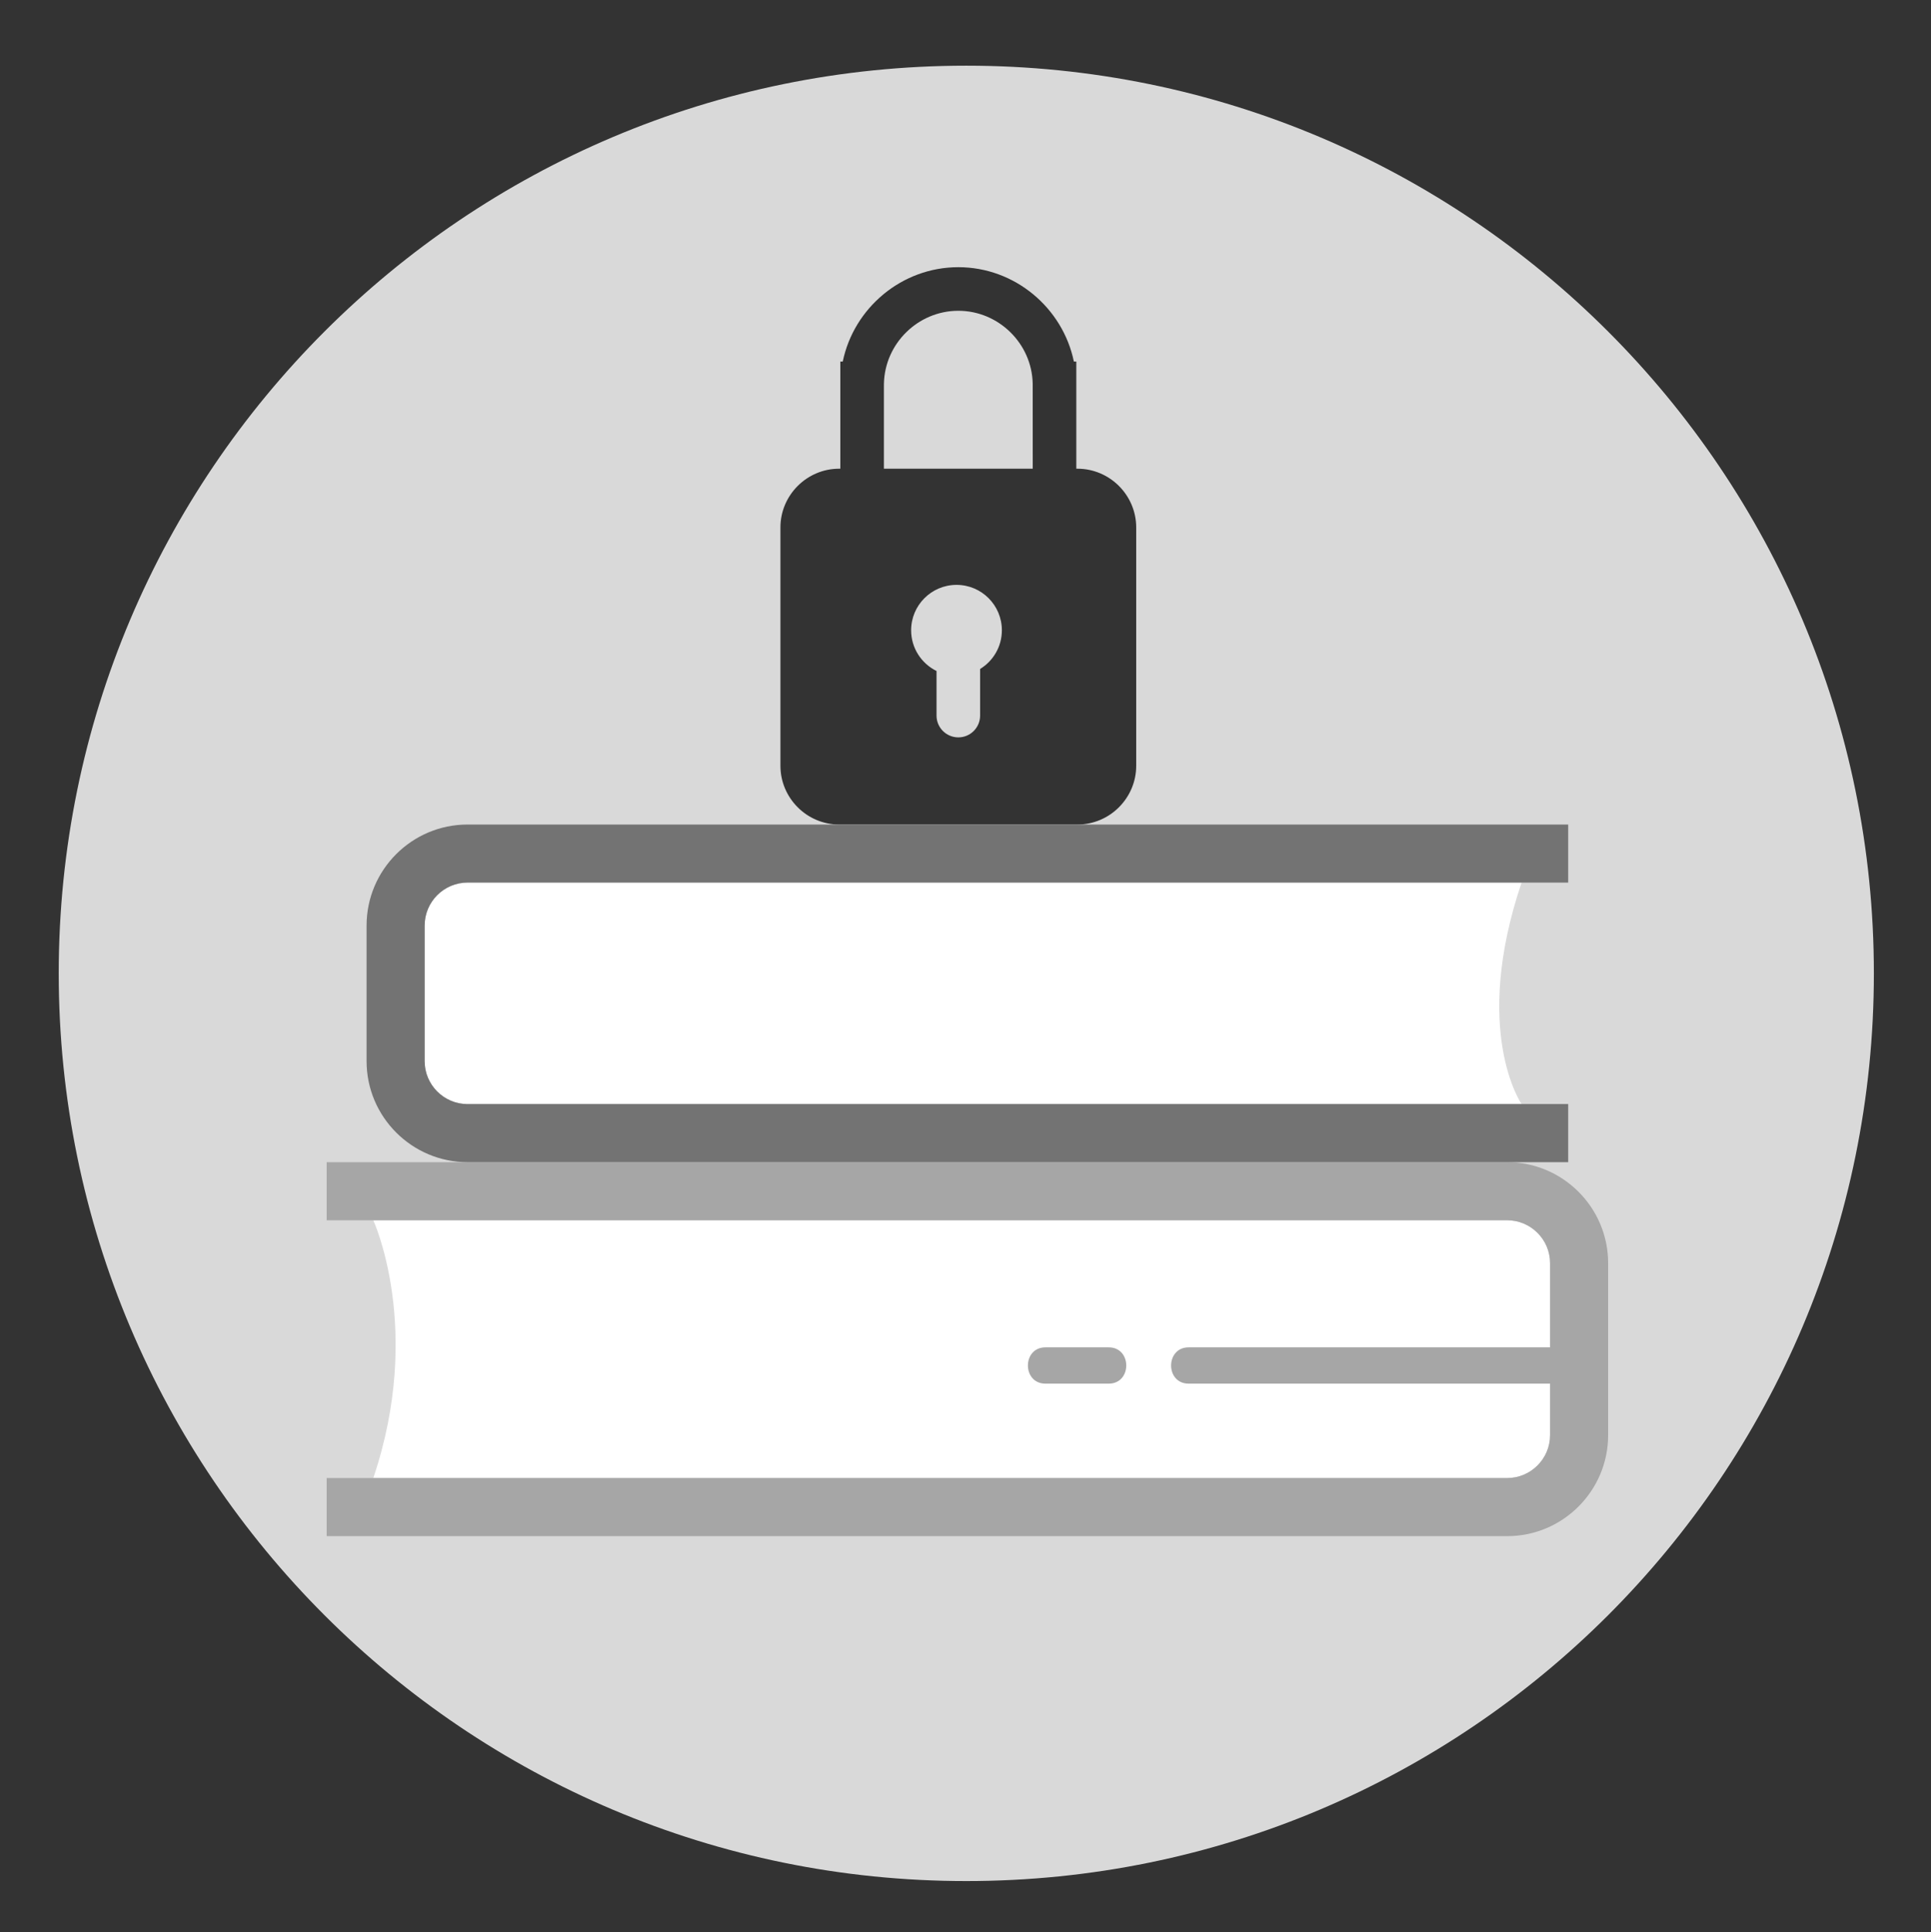
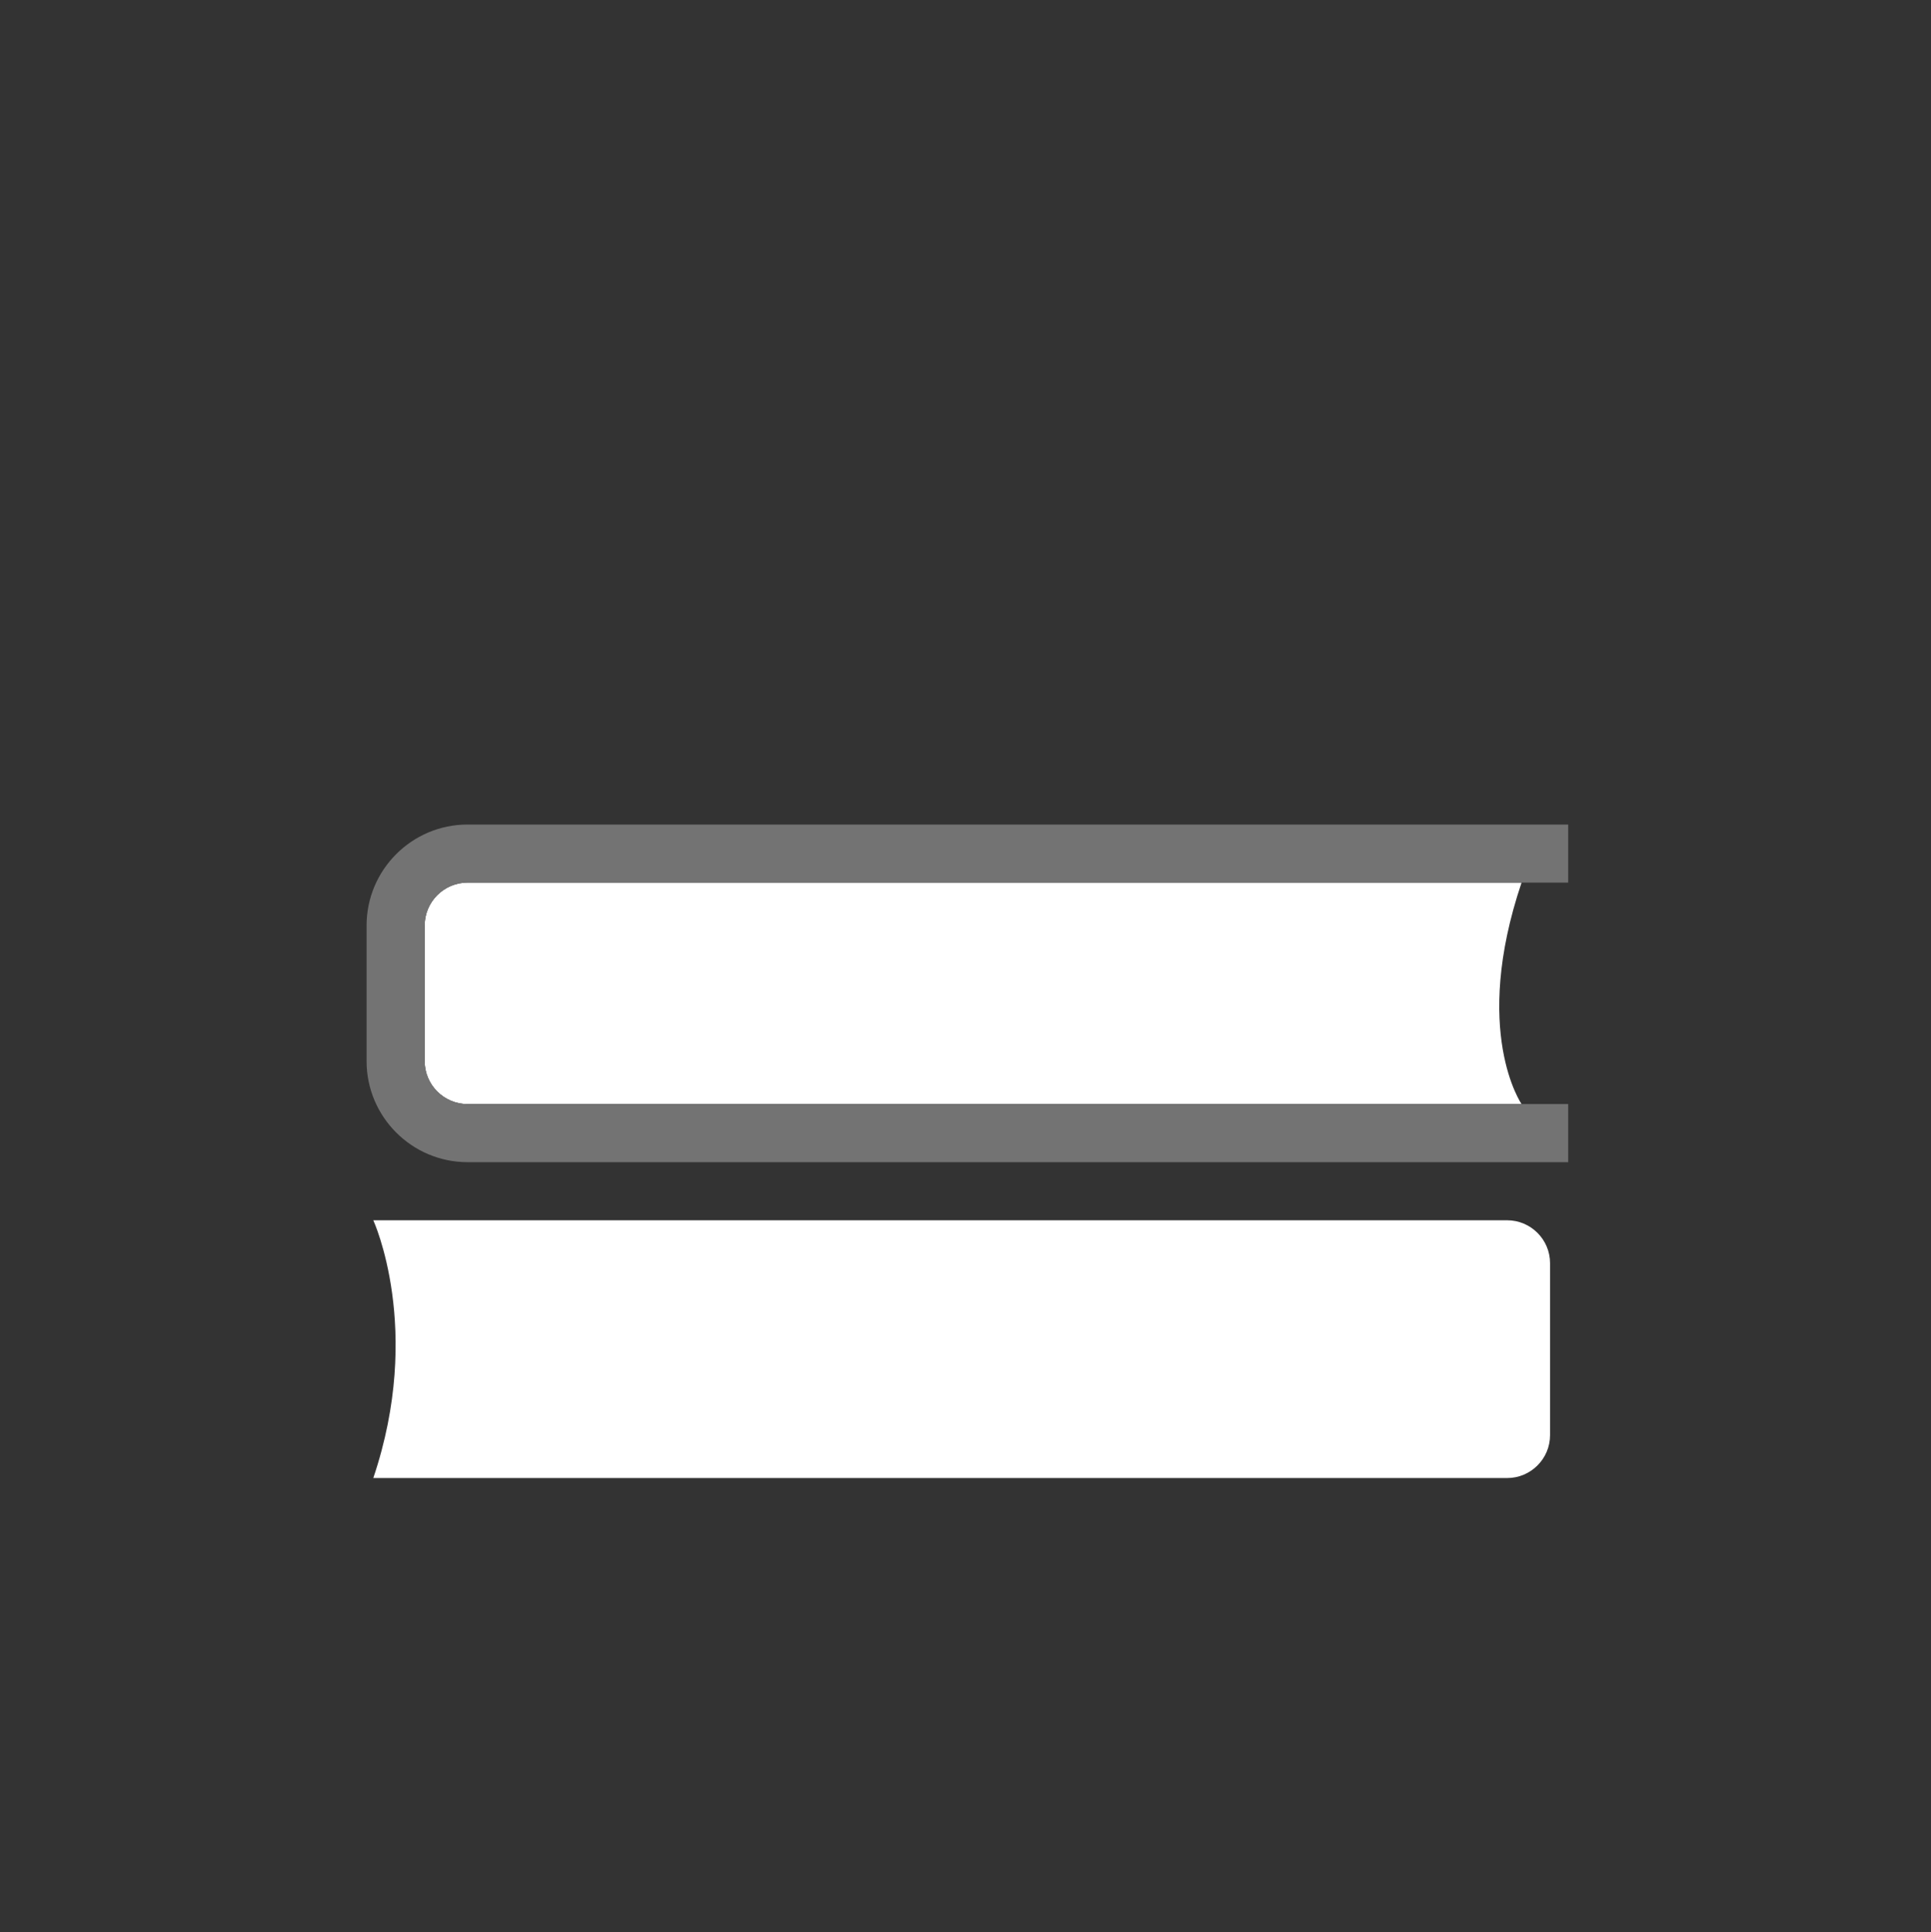
<svg xmlns="http://www.w3.org/2000/svg" width="224.88pt" height="225pt" viewBox="0 0 224.88 225" version="1.2">
  <rect x="0" y="0" width="224.88" height="225" fill="#333333" stroke="none" />
  <defs>
    <clipPath id="clip1">
      <path d="M 6.84 7.648 L 218.227 7.648 L 218.227 219.039 L 6.84 219.039 Z M 6.84 7.648 " />
    </clipPath>
  </defs>
  <g id="surface1">
    <g clip-path="url(#clip1)" clip-rule="nonzero">
-       <path style=" stroke:none;fill-rule:nonzero;fill:rgb(85.1%,85.1%,85.1%);fill-opacity:1;" d="M 116.676 73.391 C 116.676 70.473 114.312 68.105 111.395 68.105 C 108.477 68.105 106.109 70.473 106.109 73.391 C 106.109 75.473 107.316 77.27 109.066 78.133 L 109.066 83.328 C 109.066 84.727 110.203 85.863 111.605 85.863 C 113.004 85.863 114.141 84.727 114.141 83.328 L 114.141 77.898 C 115.66 76.973 116.676 75.301 116.676 73.391 Z M 132.32 61.422 C 132.32 57.656 129.238 54.578 125.477 54.578 L 125.344 54.578 L 125.344 42.105 L 125.062 42.105 C 123.773 35.855 118.188 31.113 111.605 31.113 C 105.02 31.113 99.434 35.855 98.145 42.105 L 97.863 42.105 L 97.863 54.578 L 97.73 54.578 C 93.965 54.578 90.887 57.656 90.887 61.422 L 90.887 89.168 C 90.887 92.93 93.965 96.012 97.73 96.012 L 125.477 96.012 C 129.238 96.012 132.32 92.93 132.32 89.168 Z M 218.227 113.344 C 218.227 171.73 170.918 219.039 112.535 219.039 C 54.148 219.039 6.84 171.73 6.84 113.344 C 6.84 54.957 54.148 7.648 112.535 7.648 C 170.918 7.648 218.227 54.957 218.227 113.344 Z M 120.27 54.578 L 102.938 54.578 L 102.938 44.953 L 102.941 44.688 C 103.031 40.004 106.914 36.188 111.605 36.188 C 116.293 36.188 120.18 40.004 120.266 44.688 L 120.27 54.578 " />
-     </g>
+       </g>
    <path style=" stroke:none;fill-rule:nonzero;fill:rgb(100%,100%,100%);fill-opacity:1;" d="M 54.453 102.773 C 51.699 102.773 49.457 105.016 49.457 107.773 L 49.457 123.566 C 49.457 126.32 51.699 128.562 54.453 128.562 L 177.199 128.562 C 177.199 128.562 171.348 120.109 177.199 102.773 Z M 43.473 172.109 C 49.324 154.777 43.473 142.094 43.473 142.094 L 175.52 142.094 C 178.273 142.094 180.516 144.336 180.516 147.09 L 180.516 167.113 C 180.516 169.867 178.273 172.109 175.52 172.109 L 43.473 172.109 " />
-     <path style=" stroke:none;fill-rule:nonzero;fill:rgb(65.099%,65.099%,65.099%);fill-opacity:1;" d="M 129.121 161.117 C 131.84 161.117 131.844 156.891 129.121 156.891 C 126.664 156.891 124.207 156.891 121.75 156.891 C 119.027 156.891 119.027 161.117 121.75 161.117 C 124.207 161.117 126.664 161.117 129.121 161.117 Z M 187.281 147.09 L 187.281 167.113 C 187.281 173.598 182.004 178.875 175.52 178.875 L 38.043 178.875 L 38.043 172.109 L 175.52 172.109 C 178.273 172.109 180.516 169.867 180.516 167.113 L 180.516 161.117 C 180.137 161.117 179.758 161.117 179.379 161.117 C 165.73 161.117 152.078 161.117 138.426 161.117 C 135.699 161.117 135.707 156.891 138.426 156.891 C 140.355 156.891 142.281 156.891 144.211 156.891 C 156.312 156.891 168.414 156.891 180.516 156.891 L 180.516 147.09 C 180.516 144.336 178.273 142.094 175.52 142.094 L 38.043 142.094 L 38.043 135.328 L 175.52 135.328 C 182.004 135.328 187.281 140.605 187.281 147.09 " />
    <path style=" stroke:none;fill-rule:nonzero;fill:rgb(45.099%,45.099%,45.099%);fill-opacity:1;" d="M 54.453 96.012 L 182.629 96.012 L 182.629 102.773 L 54.453 102.773 C 51.699 102.773 49.457 105.016 49.457 107.773 L 49.457 123.566 C 49.457 126.32 51.699 128.562 54.453 128.562 L 182.629 128.562 L 182.629 135.328 L 54.453 135.328 C 47.969 135.328 42.691 130.051 42.691 123.566 L 42.691 107.773 C 42.691 101.285 47.969 96.012 54.453 96.012 " />
  </g>
</svg>